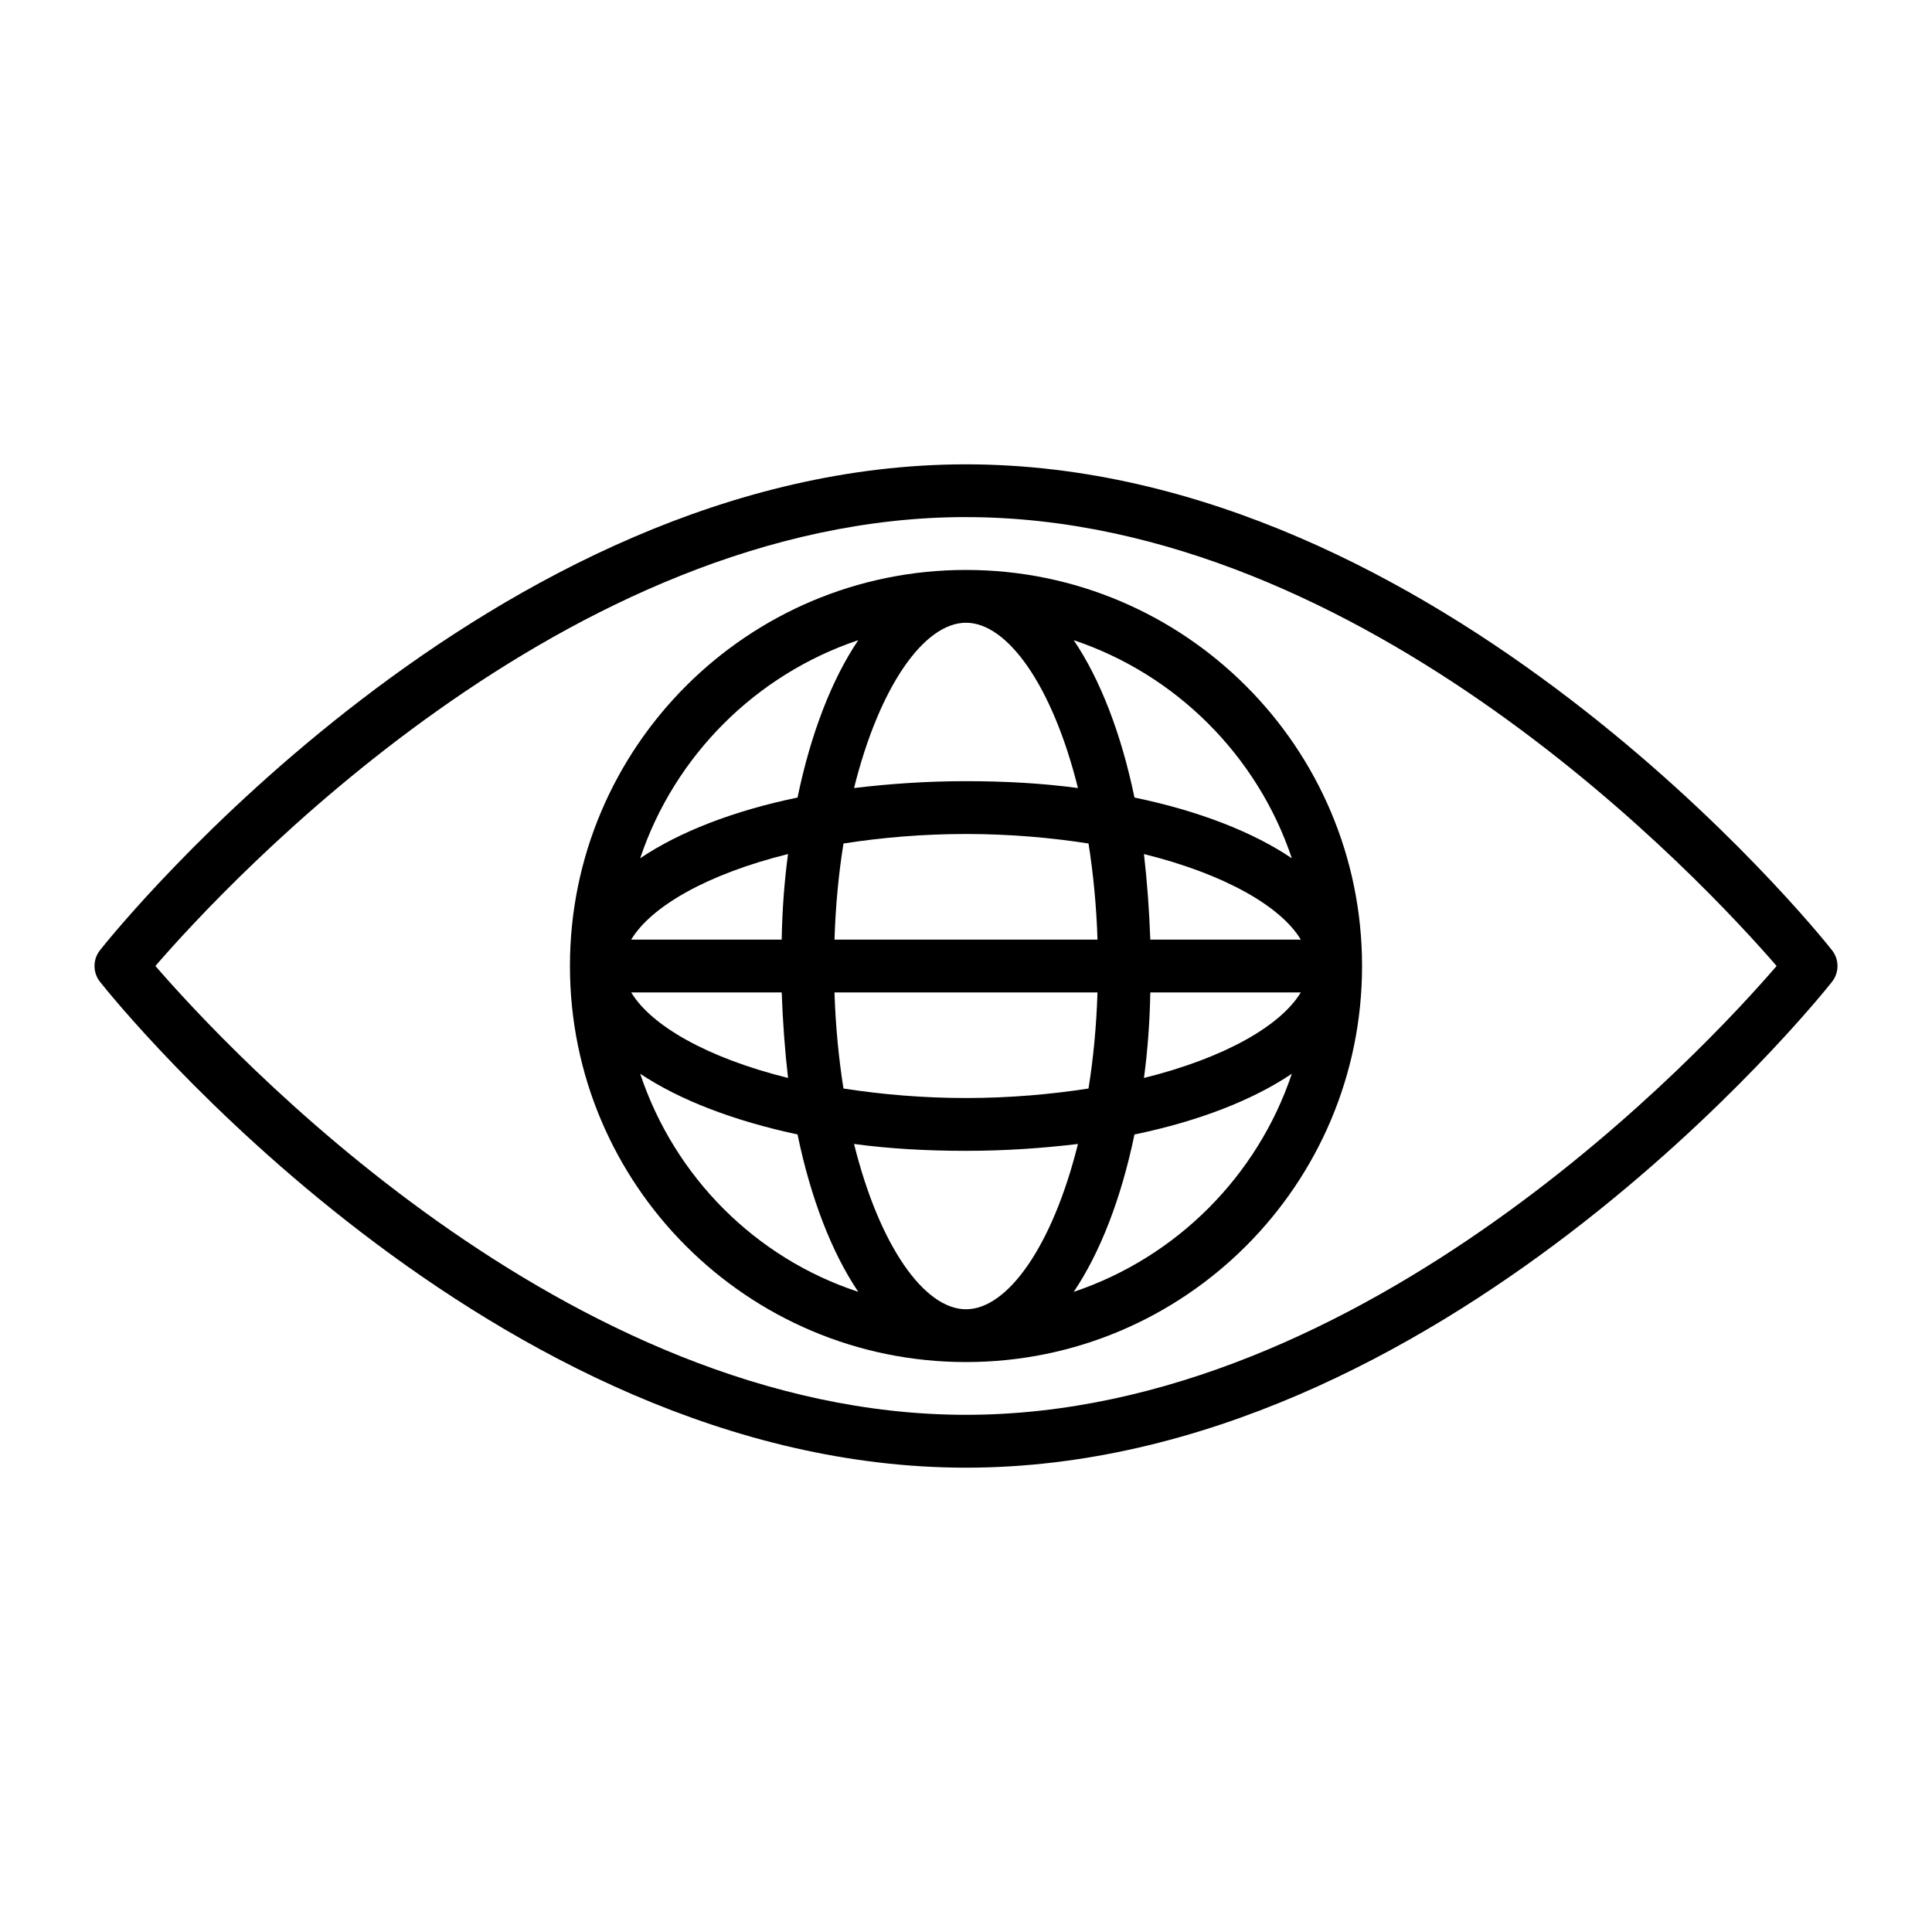
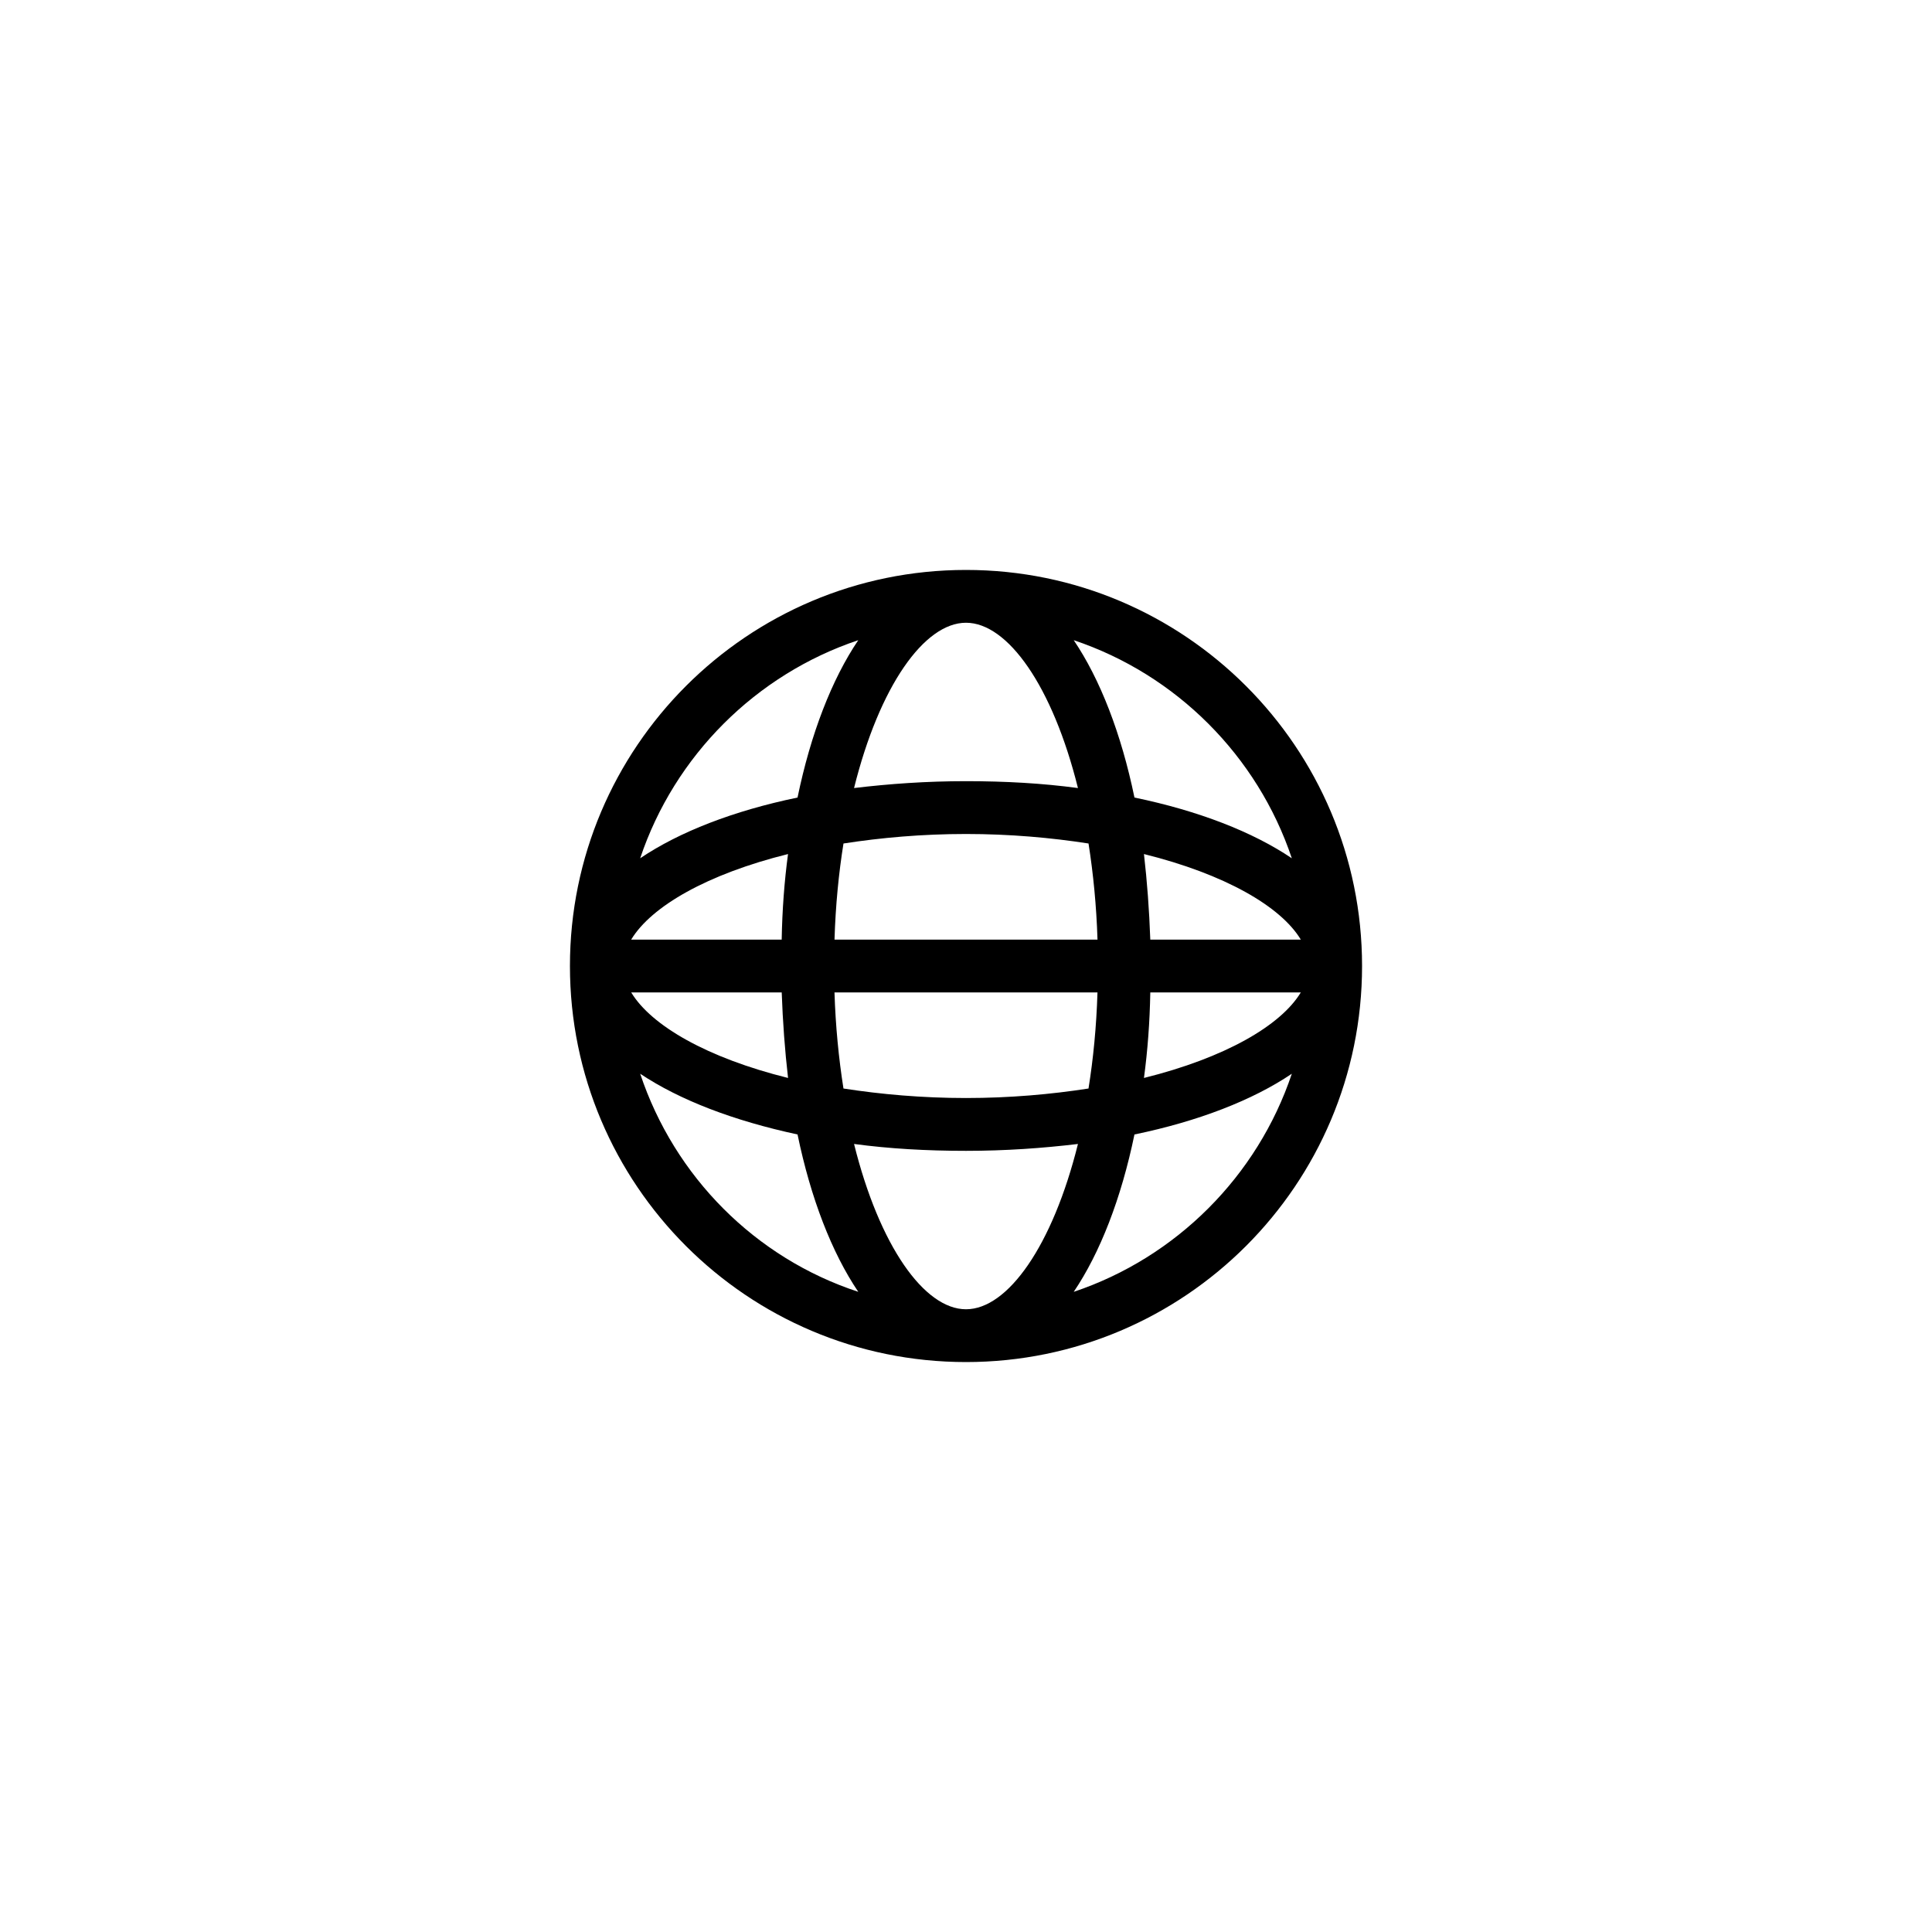
<svg xmlns="http://www.w3.org/2000/svg" fill="#000000" width="800px" height="800px" version="1.1" viewBox="144 144 512 512">
  <g>
    <path d="m400 504.96c57.938 0 104.96-47.023 104.96-104.96s-47.023-104.96-104.96-104.96-104.96 47.023-104.96 104.96c0 57.941 47.02 104.96 104.96 104.96zm0-13.992c-11.055 0-22.953-16.793-29.668-43.805 9.375 1.258 19.172 1.82 29.668 1.82s20.293-0.699 29.668-1.82c-6.719 27.012-18.613 43.805-29.668 43.805zm34.844-83.969c-0.281 9.098-1.121 17.633-2.379 25.469-9.938 1.539-20.852 2.519-32.469 2.519-11.617 0-22.531-0.98-32.469-2.519-1.258-7.977-2.098-16.516-2.379-25.469zm-69.691-13.996c0.281-9.098 1.121-17.633 2.379-25.469 9.938-1.539 20.852-2.519 32.469-2.519s22.531 0.98 32.469 2.519c1.258 7.977 2.098 16.516 2.379 25.469zm63.395 93.348c6.996-10.355 12.594-24.77 16.094-41.703 16.934-3.5 31.348-9.098 41.703-16.094-9.094 27.148-30.645 48.699-57.797 57.797zm18.613-56.68c0.98-7.277 1.539-14.836 1.68-22.672h39.887c-5.32 8.816-20.152 17.352-41.566 22.672zm41.566-36.668h-39.887c-0.281-7.836-0.84-15.395-1.68-22.672 21.414 5.32 36.246 13.855 41.566 22.672zm-2.379-21.551c-10.355-6.996-24.77-12.594-41.703-16.094-3.5-16.934-9.098-31.348-16.094-41.703 27.148 9.094 48.699 30.648 57.797 57.797zm-86.348-62.418c11.055 0 22.953 16.793 29.668 43.805-9.375-1.258-19.172-1.82-29.668-1.82s-20.293 0.699-29.668 1.82c6.715-27.008 18.609-43.805 29.668-43.805zm-28.551 4.621c-6.996 10.355-12.594 24.77-16.094 41.703-16.934 3.5-31.348 9.098-41.703 16.094 9.094-27.148 30.648-48.703 57.797-57.797zm-18.613 56.676c-0.98 7.277-1.539 14.836-1.68 22.672h-39.887c5.32-8.816 20.156-17.352 41.566-22.672zm-41.562 36.668h39.887c0.281 7.836 0.84 15.395 1.68 22.672-21.414-5.32-36.25-13.855-41.566-22.672zm44.082 37.645c3.5 16.934 9.098 31.348 16.094 41.703-27.289-8.957-48.703-30.508-57.797-57.797 10.496 7 24.77 12.457 41.703 16.094z" />
-     <path d="m400 532.95c125.53 0 225.18-123.29 229.38-128.61 2.098-2.519 2.098-6.156 0-8.676-4.203-5.316-103.84-128.61-229.38-128.61-125.54 0-225.18 123.3-229.38 128.61-2.098 2.519-2.098 6.156 0 8.676 4.199 5.32 103.84 128.61 229.38 128.61zm0-251.91c105.94 0 195.79 96.984 214.82 118.95-18.895 21.973-108.88 118.95-214.82 118.95-105.94 0.004-195.79-96.98-214.82-118.95 19.031-21.973 108.88-118.96 214.82-118.96z" />
  </g>
</svg>